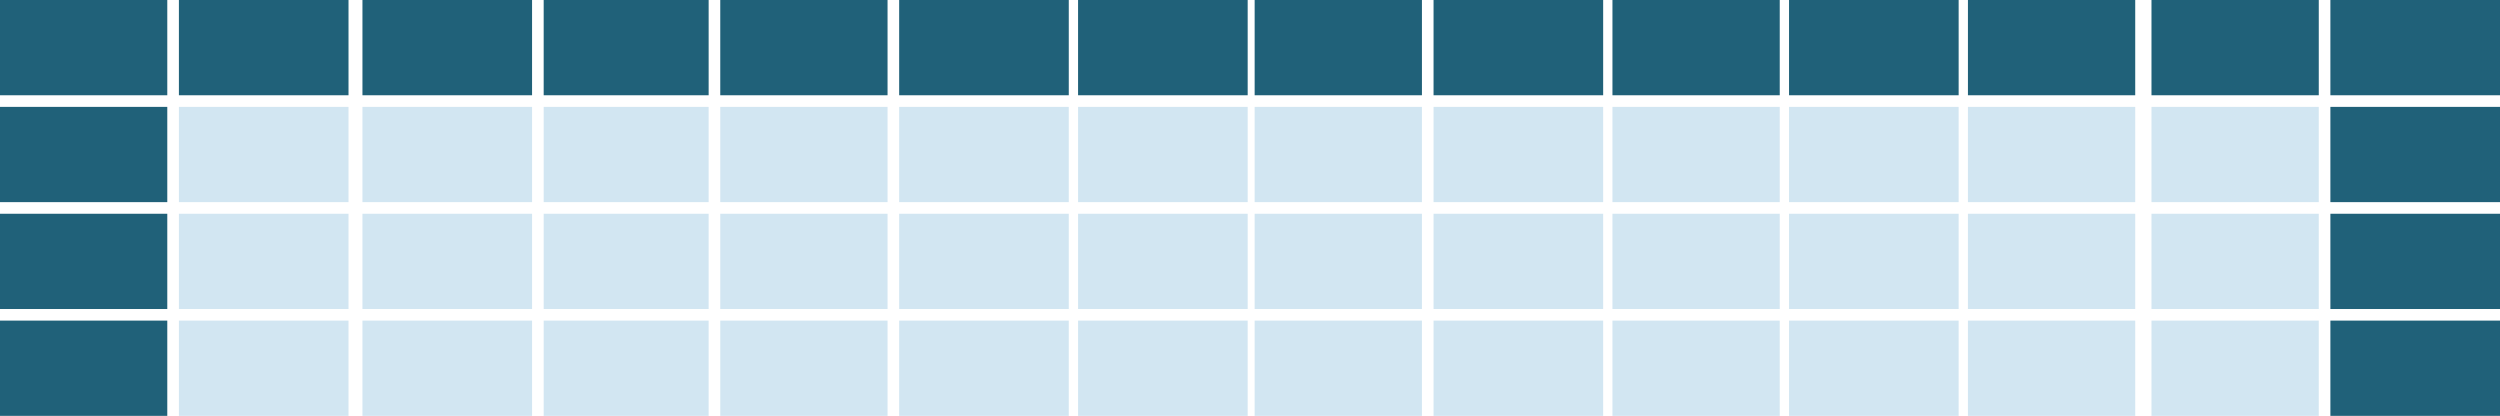
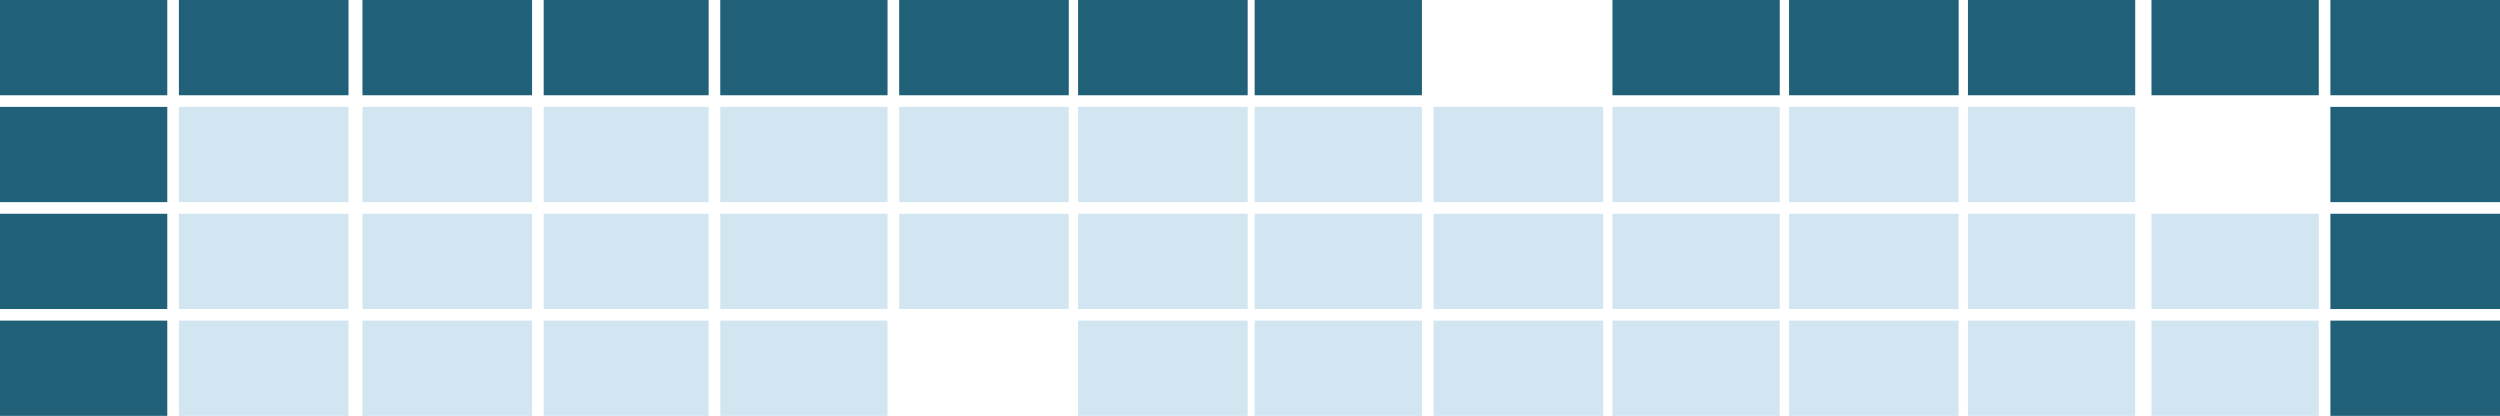
<svg xmlns="http://www.w3.org/2000/svg" width="1076" height="179" viewBox="0 0 1076 179" fill="none">
  <path d="M0 0H72V41H0V0Z" fill="#206179" />
  <path d="M77 0H150V41H77V0Z" fill="#206179" />
  <path d="M156 0H229V41H156V0Z" fill="#206179" />
  <path d="M234 0H305V41H234V0Z" fill="#206179" />
  <path d="M310 0H382V41H310V0Z" fill="#206179" />
  <path d="M387 0H460V41H387V0Z" fill="#206179" />
  <path d="M464 0H537V41H464V0Z" fill="#206179" />
  <path d="M540 0H612V41H540V0Z" fill="#206179" />
-   <path d="M617 0H690V41H617V0Z" fill="#206179" />
  <path d="M694 0H766V41H694V0Z" fill="#206179" />
  <path d="M770 0H843V41H770V0Z" fill="#206179" />
-   <path d="M847 0H919V41H847V0Z" fill="#206179" />
+   <path d="M847 0H919V41H847Z" fill="#206179" />
  <path d="M926 0H998V41H926V0Z" fill="#206179" />
  <path d="M0 46H72V87H0V46Z" fill="#206179" />
  <path d="M77 46H150V87H77V46Z" fill="#D2E6F2" />
  <path d="M156 46H229V87H156V46Z" fill="#D2E6F2" />
  <path d="M234 46H305V87H234V46Z" fill="#D2E6F2" />
  <path d="M310 46H382V87H310V46Z" fill="#D2E6F2" />
  <path d="M387 46H460V87H387V46Z" fill="#D2E6F2" />
  <path d="M464 46H537V87H464V46Z" fill="#D2E6F2" />
  <path d="M540 46H612V87H540V46Z" fill="#D2E6F2" />
  <path d="M617 46H690V87H617V46Z" fill="#D2E6F2" />
  <path d="M694 46H766V87H694V46Z" fill="#D2E6F2" />
  <path d="M770 46H843V87H770V46Z" fill="#D2E6F2" />
  <path d="M847 46H919V87H847V46Z" fill="#D2E6F2" />
-   <path d="M926 46H998V87H926V46Z" fill="#D2E6F2" />
  <path d="M0 92H72V133H0V92Z" fill="#206179" />
  <path d="M77 92H150V133H77V92Z" fill="#D2E6F2" />
  <path d="M156 92H229V133H156V92Z" fill="#D2E6F2" />
  <path d="M234 92H305V133H234V92Z" fill="#D2E6F2" />
  <path d="M310 92H382V133H310V92Z" fill="#D2E6F2" />
  <path d="M387 92H460V133H387V92Z" fill="#D2E6F2" />
  <path d="M464 92H537V133H464V92Z" fill="#D2E6F2" />
  <path d="M540 92H612V133H540V92Z" fill="#D2E6F2" />
  <path d="M617 92H690V133H617V92Z" fill="#D2E6F2" />
  <path d="M694 92H766V133H694V92Z" fill="#D2E6F2" />
  <path d="M770 92H843V133H770V92Z" fill="#D2E6F2" />
  <path d="M847 92H919V133H847V92Z" fill="#D2E6F2" />
  <path d="M926 92H998V133H926V92Z" fill="#D2E6F2" />
  <path d="M0 138H72V179H0V138Z" fill="#206179" />
  <path d="M77 138H150V179H77V138Z" fill="#D2E6F2" />
  <path d="M156 138H229V179H156V138Z" fill="#D2E6F2" />
  <path d="M234 138H305V179H234V138Z" fill="#D2E6F2" />
  <path d="M310 138H382V179H310V138Z" fill="#D2E6F2" />
-   <path d="M387 138H460V179H387V138Z" fill="#D2E6F2" />
  <path d="M464 138H537V179H464V138Z" fill="#D2E6F2" />
  <path d="M540 138H612V179H540V138Z" fill="#D2E6F2" />
  <path d="M617 138H690V179H617V138Z" fill="#D2E6F2" />
  <path d="M694 138H766V179H694V138Z" fill="#D2E6F2" />
  <path d="M770 138H843V179H770V138Z" fill="#D2E6F2" />
  <path d="M847 138H919V179H847V138Z" fill="#D2E6F2" />
  <path d="M926 138H998V179H926V138Z" fill="#D2E6F2" />
  <path d="M1003 0H1076V41H1003V0Z" fill="#206179" />
  <path d="M1003 46H1076V87H1003V46Z" fill="#206179" />
  <path d="M1003 92H1076V133H1003V92Z" fill="#206179" />
  <path d="M1003 138H1076V179H1003V138Z" fill="#206179" />
</svg>